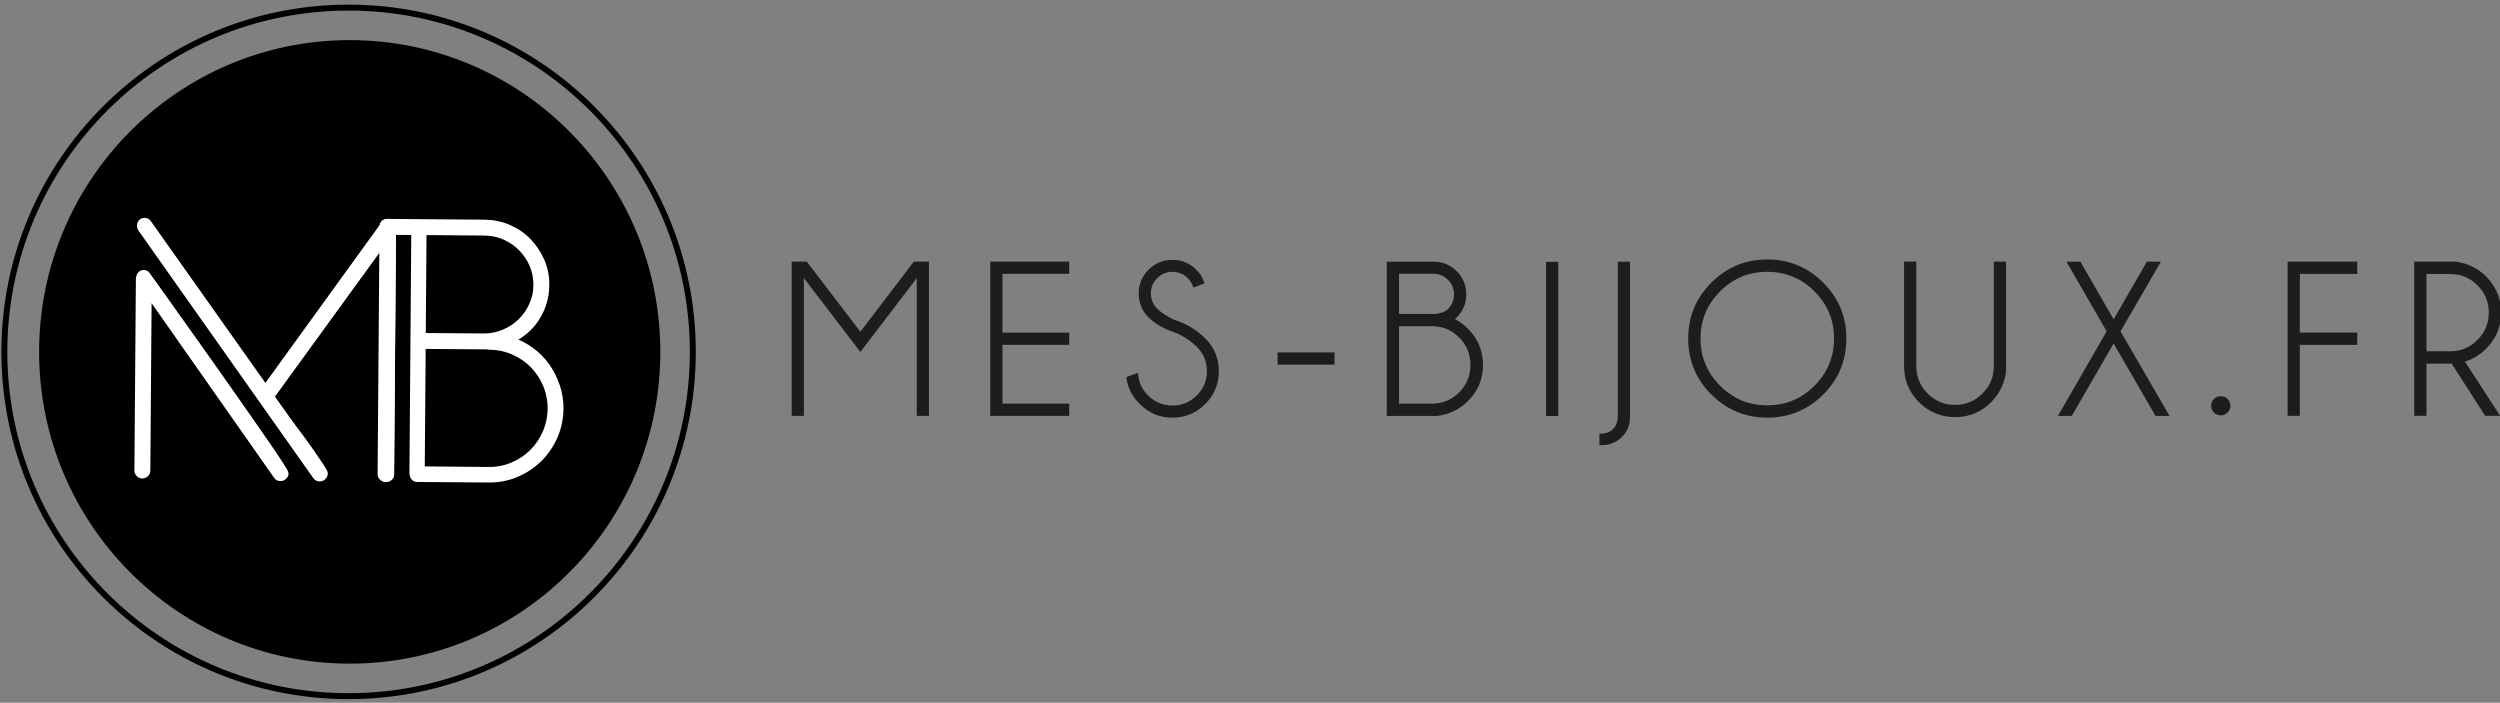
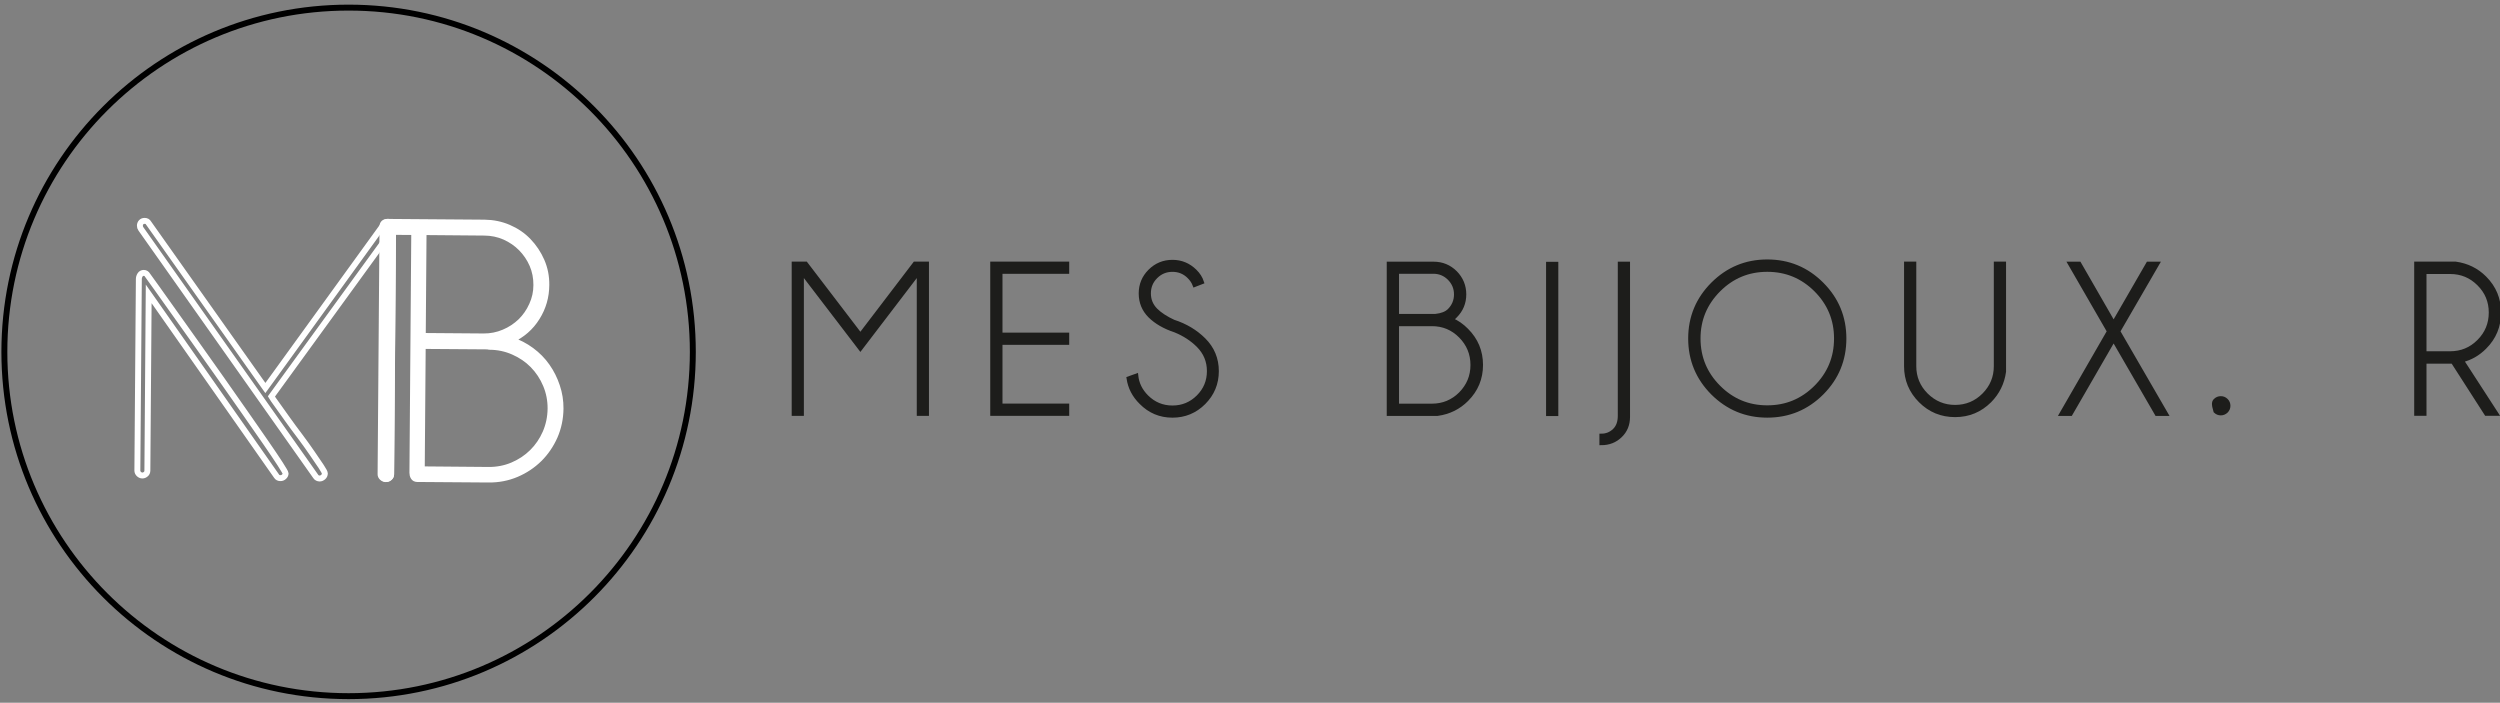
<svg xmlns="http://www.w3.org/2000/svg" width="185pt" height="52pt" viewBox="0 0 185 52" version="1.1">
  <rect x="0" y="0" width="185" height="52" fill="#808080" stroke="none" />
  <defs>
    <clipPath id="clip1">
      <path d="M 0 0 L 57.633 0 L 57.633 51.965 L 0 51.965 Z M 0 0 " />
    </clipPath>
  </defs>
  <g id="surface1">
    <path style="fill-rule:nonzero;fill:rgb(11.373%,11.373%,10.588%);fill-opacity:1;stroke-width:1.961;stroke-linecap:butt;stroke-linejoin:miter;stroke:rgb(11.373%,11.373%,10.588%);stroke-opacity:1;stroke-miterlimit:10;" d="M -0.015 -0.01 L -0.015 -79.575 L -4.494 -79.575 L -4.494 -4.834 L -35.285 -45.161 L -66.133 -4.834 L -66.133 -79.575 L -70.612 -79.575 L -70.612 -0.01 L -64.09 -0.01 L -35.285 -37.715 L -6.537 -0.01 Z M -0.015 -0.01 " transform="matrix(0.14,0,0,-0.14,68.608,19.495)" />
    <path style="fill-rule:nonzero;fill:rgb(11.373%,11.373%,10.588%);fill-opacity:1;stroke-width:1.961;stroke-linecap:butt;stroke-linejoin:miter;stroke:rgb(11.373%,11.373%,10.588%);stroke-opacity:1;stroke-miterlimit:10;" d="M -0.004 -0.01 L -0.004 -4.5 L -35.274 -4.5 L -35.274 -37.547 L -0.004 -37.547 L -0.004 -42.038 L -35.274 -42.038 L -35.274 -75.057 L -0.004 -75.057 L -0.004 -79.575 L -39.781 -79.575 L -39.781 -0.01 Z M -0.004 -0.01 " transform="matrix(0.14,0,0,-0.14,78.985,19.495)" />
    <path style=" stroke:none;fill-rule:nonzero;fill:rgb(11.373%,11.373%,10.588%);fill-opacity:1;" d="M 86.969 24.469 C 86.176 24.207 85.555 23.844 85.094 23.383 C 84.637 22.926 84.41 22.367 84.41 21.711 C 84.41 21.07 84.637 20.516 85.094 20.055 C 85.555 19.594 86.109 19.363 86.766 19.363 C 87.406 19.363 87.961 19.594 88.43 20.055 C 88.68 20.301 88.855 20.578 88.953 20.883 L 88.391 21.102 C 88.305 20.875 88.172 20.668 87.98 20.48 C 87.648 20.145 87.238 19.977 86.766 19.977 C 86.285 19.977 85.879 20.145 85.543 20.48 C 85.203 20.816 85.035 21.227 85.035 21.711 C 85.035 22.188 85.203 22.598 85.539 22.938 C 85.852 23.25 86.285 23.535 86.844 23.789 C 87.73 24.078 88.48 24.531 89.09 25.141 C 89.727 25.781 90.047 26.555 90.047 27.465 C 90.047 28.379 89.727 29.156 89.086 29.805 C 88.445 30.449 87.668 30.773 86.766 30.773 C 85.852 30.773 85.078 30.445 84.438 29.793 C 83.922 29.281 83.613 28.684 83.512 27.996 L 84.102 27.785 C 84.164 28.391 84.422 28.918 84.871 29.363 C 85.395 29.887 86.027 30.148 86.766 30.148 C 87.5 30.148 88.133 29.887 88.656 29.363 C 89.18 28.84 89.441 28.203 89.441 27.465 C 89.441 26.727 89.18 26.098 88.656 25.57 C 88.195 25.109 87.633 24.742 86.969 24.469 " />
    <path style="fill:none;stroke-width:1.961;stroke-linecap:butt;stroke-linejoin:miter;stroke:rgb(11.373%,11.373%,10.588%);stroke-opacity:1;stroke-miterlimit:10;" d="M 0.003 -0.003 C -5.68 1.865 -10.13 4.459 -13.433 7.722 C -16.709 11.013 -18.332 15.001 -18.332 19.686 C -18.332 24.26 -16.709 28.22 -13.433 31.511 C -10.13 34.802 -6.155 36.447 -1.453 36.447 C 3.138 36.447 7.113 34.802 10.472 31.511 C 12.264 29.754 13.523 27.774 14.223 25.598 L 10.192 24.037 C 9.576 25.654 8.625 27.132 7.253 28.471 C 4.874 30.869 1.934 32.068 -1.453 32.068 C -4.896 32.068 -7.807 30.869 -10.214 28.471 C -12.65 26.072 -13.853 23.144 -13.853 19.686 C -13.853 16.284 -12.65 13.355 -10.242 10.929 C -8.003 8.698 -4.896 6.662 -0.893 4.821 C 5.461 2.786 10.836 -0.449 15.203 -4.8 C 19.766 -9.374 22.061 -14.896 22.061 -21.394 C 22.061 -27.92 19.766 -33.469 15.175 -38.099 C 10.584 -42.7 5.014 -45.015 -1.453 -45.015 C -8.003 -45.015 -13.545 -42.673 -18.136 -38.015 C -21.831 -34.362 -24.043 -30.095 -24.77 -25.187 L -20.544 -23.681 C -20.096 -28.003 -18.248 -31.768 -15.029 -34.947 C -11.278 -38.685 -6.743 -40.553 -1.453 -40.553 C 3.81 -40.553 8.345 -38.685 12.096 -34.947 C 15.847 -31.21 17.722 -26.665 17.722 -21.394 C 17.722 -16.123 15.847 -11.633 12.096 -7.868 C 8.793 -4.577 4.762 -1.955 0.003 -0.003 Z M 0.003 -0.003 " transform="matrix(0.14,0,0,-0.14,86.968,24.468)" />
-     <path style="fill-rule:nonzero;fill:rgb(11.373%,11.373%,10.588%);fill-opacity:1;stroke-width:1.961;stroke-linecap:butt;stroke-linejoin:miter;stroke:rgb(11.373%,11.373%,10.588%);stroke-opacity:1;stroke-miterlimit:10;" d="M 676.269 183.925 L 704.401 183.925 L 704.401 179.435 L 676.269 179.435 Z M 676.269 183.925 " transform="matrix(0.14,0,0,-0.14,0,51.965)" />
    <path style=" stroke:none;fill-rule:nonzero;fill:rgb(11.373%,11.373%,10.588%);fill-opacity:1;" d="M 105.965 30.008 C 106.785 30.008 107.488 29.715 108.07 29.133 C 108.648 28.543 108.941 27.836 108.941 27.008 C 108.941 26.176 108.648 25.469 108.07 24.879 C 107.488 24.289 106.785 23.992 105.965 23.992 L 103.398 23.992 L 103.398 30.008 Z M 103.398 20.117 L 103.398 23.363 L 106.223 23.363 C 106.68 23.316 107.02 23.18 107.246 22.957 C 107.562 22.633 107.727 22.242 107.727 21.781 C 107.727 21.324 107.562 20.934 107.242 20.605 C 106.918 20.281 106.531 20.117 106.074 20.117 Z M 107.41 23.648 C 107.82 23.82 108.191 24.082 108.531 24.43 C 109.238 25.141 109.594 25.996 109.594 27.008 C 109.594 28.008 109.238 28.867 108.531 29.574 C 107.941 30.168 107.223 30.523 106.371 30.641 L 102.766 30.641 L 102.766 19.496 L 106.082 19.496 C 106.715 19.496 107.254 19.719 107.699 20.164 C 108.137 20.613 108.359 21.148 108.359 21.781 C 108.359 22.41 108.137 22.949 107.691 23.395 C 107.598 23.496 107.504 23.578 107.41 23.648 " />
    <path style="fill:none;stroke-width:1.961;stroke-linecap:butt;stroke-linejoin:miter;stroke:rgb(11.373%,11.373%,10.588%);stroke-opacity:1;stroke-miterlimit:10;" d="M 0.002 0.008 C 5.88 0.008 10.919 2.099 15.09 6.255 C 19.232 10.466 21.332 15.514 21.332 21.426 C 21.332 27.366 19.232 32.414 15.09 36.625 C 10.919 40.836 5.88 42.928 0.002 42.928 L -18.389 42.928 L -18.389 0.008 Z M -18.389 70.621 L -18.389 47.446 L 1.849 47.446 C 5.124 47.781 7.56 48.729 9.183 50.346 C 11.451 52.661 12.626 55.45 12.626 58.741 C 12.626 62.004 11.451 64.792 9.155 67.135 C 6.832 69.45 4.061 70.621 0.785 70.621 Z M 10.359 45.41 C 13.298 44.183 15.957 42.314 18.393 39.832 C 23.459 34.757 26.007 28.649 26.007 21.426 C 26.007 14.287 23.459 8.151 18.393 3.103 C 14.166 -1.136 9.015 -3.674 2.913 -4.51 L -22.924 -4.51 L -22.924 75.055 L 0.841 75.055 C 5.376 75.055 9.239 73.466 12.43 70.286 C 15.565 67.079 17.161 63.231 17.161 58.741 C 17.161 54.251 15.565 50.402 12.374 47.223 C 11.703 46.498 11.031 45.912 10.359 45.41 Z M 10.359 45.41 " transform="matrix(0.14,0,0,-0.14,105.965,30.009)" />
    <path style="fill-rule:nonzero;fill:rgb(11.373%,11.373%,10.588%);fill-opacity:1;stroke-width:1.961;stroke-linecap:butt;stroke-linejoin:miter;stroke:rgb(11.373%,11.373%,10.588%);stroke-opacity:1;stroke-miterlimit:10;" d="M 822.697 152.244 L 818.19 152.244 L 818.19 231.81 L 822.697 231.81 Z M 822.697 152.244 " transform="matrix(0.14,0,0,-0.14,0,51.965)" />
    <path style="fill-rule:nonzero;fill:rgb(11.373%,11.373%,10.588%);fill-opacity:1;stroke-width:1.961;stroke-linecap:butt;stroke-linejoin:miter;stroke:rgb(11.373%,11.373%,10.588%);stroke-opacity:1;stroke-miterlimit:10;" d="M -0.01 0.005 C -0.01 -4.039 -1.382 -7.385 -4.125 -10.007 C -6.84 -12.656 -10.227 -13.967 -14.23 -13.967 L -14.23 -9.839 C -11.487 -9.839 -9.192 -8.891 -7.26 -7.023 C -5.413 -5.21 -4.517 -2.672 -4.517 0.563 L -4.517 81.077 L -0.01 81.077 Z M -0.01 0.005 " transform="matrix(0.14,0,0,-0.14,120.486,30.852)" />
    <path style=" stroke:none;fill-rule:nonzero;fill:rgb(11.373%,11.373%,10.588%);fill-opacity:1;" d="M 130.777 19.977 C 129.383 19.977 128.191 20.473 127.203 21.465 C 126.215 22.461 125.719 23.652 125.719 25.051 C 125.719 26.453 126.215 27.652 127.203 28.645 C 128.191 29.641 129.383 30.137 130.777 30.137 C 132.176 30.137 133.367 29.641 134.359 28.645 C 135.348 27.652 135.84 26.453 135.84 25.051 C 135.84 23.652 135.348 22.461 134.359 21.465 C 133.367 20.473 132.176 19.977 130.777 19.977 M 134.809 21.012 C 135.922 22.129 136.477 23.477 136.477 25.051 C 136.477 26.633 135.922 27.984 134.809 29.102 C 133.695 30.215 132.352 30.773 130.777 30.773 C 129.207 30.773 127.867 30.215 126.75 29.102 C 125.641 27.984 125.082 26.633 125.082 25.051 C 125.082 23.477 125.641 22.129 126.75 21.012 C 127.867 19.895 129.207 19.336 130.777 19.336 C 132.352 19.336 133.695 19.895 134.809 21.012 " />
    <path style="fill:none;stroke-width:1.961;stroke-linecap:butt;stroke-linejoin:miter;stroke:rgb(11.373%,11.373%,10.588%);stroke-opacity:1;stroke-miterlimit:10;" d="M 0.006 -0.007 C -9.987 -0.007 -18.525 -3.549 -25.607 -10.633 C -32.689 -17.744 -36.244 -26.25 -36.244 -36.234 C -36.244 -46.246 -32.689 -54.808 -25.607 -61.892 C -18.525 -69.003 -9.987 -72.545 0.006 -72.545 C 10.028 -72.545 18.565 -69.003 25.675 -61.892 C 32.757 -54.808 36.285 -46.246 36.285 -36.234 C 36.285 -26.25 32.757 -17.744 25.675 -10.633 C 18.565 -3.549 10.028 -0.007 0.006 -0.007 Z M 28.895 -7.398 C 36.872 -15.374 40.847 -24.995 40.847 -36.234 C 40.847 -47.529 36.872 -57.179 28.895 -65.155 C 20.917 -73.103 11.287 -77.091 0.006 -77.091 C -11.247 -77.091 -20.848 -73.103 -28.854 -65.155 C -36.804 -57.179 -40.807 -47.529 -40.807 -36.234 C -40.807 -24.995 -36.804 -15.374 -28.854 -7.398 C -20.848 0.578 -11.247 4.566 0.006 4.566 C 11.287 4.566 20.917 0.578 28.895 -7.398 Z M 28.895 -7.398 " transform="matrix(0.14,0,0,-0.14,130.776,19.976)" />
    <path style="fill-rule:nonzero;fill:rgb(11.373%,11.373%,10.588%);fill-opacity:1;stroke-width:1.961;stroke-linecap:butt;stroke-linejoin:miter;stroke:rgb(11.373%,11.373%,10.588%);stroke-opacity:1;stroke-miterlimit:10;" d="M 0.005 -0.01 L 4.512 -0.01 L 4.512 -57.181 C 3.672 -63.233 1.125 -68.392 -3.102 -72.659 C -8.169 -77.707 -14.271 -80.245 -21.437 -80.245 C -28.659 -80.245 -34.789 -77.707 -39.828 -72.659 C -44.895 -67.583 -47.442 -61.476 -47.442 -54.308 L -47.442 -0.01 L -42.935 -0.01 L -42.935 -54.308 C -42.935 -60.193 -40.836 -65.241 -36.637 -69.452 C -32.41 -73.635 -27.343 -75.755 -21.437 -75.755 C -15.503 -75.755 -10.464 -73.635 -6.265 -69.452 C -2.094 -65.241 0.005 -60.193 0.005 -54.308 Z M 0.005 -0.01 " transform="matrix(0.14,0,0,-0.14,147.679,19.495)" />
    <path style="fill-rule:nonzero;fill:rgb(11.373%,11.373%,10.588%);fill-opacity:1;stroke-width:1.961;stroke-linecap:butt;stroke-linejoin:miter;stroke:rgb(11.373%,11.373%,10.588%);stroke-opacity:1;stroke-miterlimit:10;" d="M 0.006 -0.006 L 25.199 43.723 L 4.513 79.559 L 9.635 79.559 L 27.746 48.101 L 45.913 79.559 L 51.036 79.559 L 30.266 43.723 L 55.599 -0.006 L 50.476 -0.006 L 27.746 39.261 L 5.072 -0.006 Z M 0.006 -0.006 " transform="matrix(0.14,0,0,-0.14,152.523,30.64)" />
    <path style=" stroke:none;fill-rule:nonzero;fill:rgb(11.373%,11.373%,10.588%);fill-opacity:1;" d="M 164.746 29.621 C 164.855 29.734 164.914 29.867 164.914 30.027 C 164.914 30.188 164.855 30.32 164.746 30.434 C 164.629 30.547 164.496 30.602 164.344 30.602 C 164.184 30.602 164.047 30.547 163.934 30.434 C 163.82 30.32 163.762 30.188 163.762 30.027 C 163.762 29.867 163.82 29.734 163.934 29.621 C 164.047 29.508 164.184 29.453 164.344 29.453 C 164.496 29.453 164.629 29.508 164.746 29.621 " />
-     <path style="fill:none;stroke-width:1.961;stroke-linecap:butt;stroke-linejoin:miter;stroke:rgb(11.373%,11.373%,10.588%);stroke-opacity:1;stroke-miterlimit:10;" d="M 0.018 -0.007 C 0.801 -0.788 1.221 -1.764 1.221 -2.907 C 1.221 -4.051 0.801 -4.999 0.018 -5.808 C -0.822 -6.588 -1.774 -7.007 -2.866 -7.007 C -4.013 -7.007 -4.993 -6.588 -5.805 -5.808 C -6.617 -4.999 -7.036 -4.051 -7.036 -2.907 C -7.036 -1.764 -6.617 -0.788 -5.805 -0.007 C -4.993 0.802 -4.013 1.192 -2.866 1.192 C -1.774 1.192 -0.822 0.802 0.018 -0.007 Z M 0.018 -0.007 " transform="matrix(0.14,0,0,-0.14,164.744,29.62)" />
-     <path style="fill-rule:nonzero;fill:rgb(11.373%,11.373%,10.588%);fill-opacity:1;stroke-width:1.995;stroke-linecap:butt;stroke-linejoin:miter;stroke:rgb(11.373%,11.373%,10.588%);stroke-opacity:1;stroke-miterlimit:10;" d="M 0.018 -0 L 0.018 -4.49 L -30.326 -4.49 L -30.326 -37.51 L 0.018 -37.51 L 0.018 -42 L -30.326 -42 L -30.326 -79.51 L -34.805 -79.51 L -34.805 -0 Z M 0.018 -0 " transform="matrix(0.14,0,0,-0.14,174.294,19.5)" />
+     <path style="fill:none;stroke-width:1.961;stroke-linecap:butt;stroke-linejoin:miter;stroke:rgb(11.373%,11.373%,10.588%);stroke-opacity:1;stroke-miterlimit:10;" d="M 0.018 -0.007 C 0.801 -0.788 1.221 -1.764 1.221 -2.907 C 1.221 -4.051 0.801 -4.999 0.018 -5.808 C -0.822 -6.588 -1.774 -7.007 -2.866 -7.007 C -4.013 -7.007 -4.993 -6.588 -5.805 -5.808 C -7.036 -1.764 -6.617 -0.788 -5.805 -0.007 C -4.993 0.802 -4.013 1.192 -2.866 1.192 C -1.774 1.192 -0.822 0.802 0.018 -0.007 Z M 0.018 -0.007 " transform="matrix(0.14,0,0,-0.14,164.744,29.62)" />
    <path style="fill-rule:nonzero;fill:rgb(11.373%,11.373%,10.588%);fill-opacity:1;stroke-width:1.995;stroke-linecap:butt;stroke-linejoin:miter;stroke:rgb(11.373%,11.373%,10.588%);stroke-opacity:1;stroke-miterlimit:10;" d="M 0.005 0.012 L 0.005 -42.824 L 13.498 -42.824 C 19.404 -42.824 24.443 -40.761 28.613 -36.577 C 32.812 -32.394 34.912 -27.318 34.912 -21.35 C 34.912 -15.438 32.812 -10.39 28.613 -6.235 C 24.443 -2.079 19.404 0.012 13.498 0.012 Z M 14.869 -47.398 L 0.005 -47.398 L 0.005 -74.952 L -4.502 -74.952 L -4.502 4.558 L 16.381 4.558 C 22.427 3.722 27.606 1.184 31.805 -3.027 C 36.899 -8.131 39.418 -14.239 39.418 -21.35 C 39.418 -28.545 36.899 -34.681 31.805 -39.757 C 28.305 -43.27 24.275 -45.585 19.74 -46.673 L 38.075 -74.952 L 32.56 -74.952 Z M 14.869 -47.398 " transform="matrix(0.14,0,0,-0.14,179.421,20.138)" />
-     <path style=" stroke:none;fill-rule:nonzero;fill:rgb(0%,0%,0%);fill-opacity:1;" d="M 48.863 26.039 C 48.863 38.781 38.574 49.109 25.879 49.109 C 13.188 49.109 2.895 38.781 2.895 26.039 C 2.895 13.301 13.188 2.969 25.879 2.969 C 38.574 2.969 48.863 13.301 48.863 26.039 " />
    <g clip-path="url(#clip1)" clip-rule="nonzero">
      <path style="fill:none;stroke-width:3.137;stroke-linecap:butt;stroke-linejoin:miter;stroke:rgb(0%,0%,0%);stroke-opacity:1;stroke-miterlimit:10;" d="M -0.012 -0.002 C -0.012 -100.484 -81.469 -181.974 -181.962 -181.974 C -282.455 -181.974 -363.913 -100.484 -363.913 -0.002 C -363.913 100.508 -282.455 181.97 -181.962 181.97 C -81.469 181.97 -0.012 100.508 -0.012 -0.002 Z M -0.012 -0.002 " transform="matrix(0.14,0,0,-0.14,51.271,26.039)" />
    </g>
-     <path style=" stroke:none;fill-rule:nonzero;fill:rgb(100%,100%,100%);fill-opacity:1;" d="M 29.105 16.75 C 29.105 16.828 29.098 16.875 29.082 16.891 L 28.941 35.102 C 28.941 35.195 28.906 35.277 28.832 35.348 C 28.762 35.422 28.68 35.457 28.582 35.453 C 28.488 35.453 28.406 35.418 28.348 35.344 C 28.285 35.273 28.25 35.191 28.254 35.094 L 28.387 17.91 L 20.113 29.344 C 20.176 29.453 20.316 29.66 20.539 29.965 C 20.754 30.27 21.008 30.621 21.297 31.031 C 21.586 31.438 21.895 31.859 22.227 32.297 C 22.555 32.738 22.852 33.152 23.113 33.539 C 23.383 33.934 23.605 34.262 23.789 34.535 C 23.965 34.809 24.055 34.973 24.055 35.039 C 24.055 35.148 24.012 35.242 23.934 35.309 C 23.855 35.379 23.77 35.418 23.672 35.418 C 23.547 35.414 23.449 35.367 23.387 35.27 L 10.484 16.938 C 10.438 16.871 10.41 16.793 10.414 16.695 C 10.414 16.602 10.445 16.52 10.508 16.449 C 10.57 16.375 10.652 16.344 10.762 16.344 C 10.898 16.344 10.996 16.398 11.055 16.508 L 19.668 28.719 L 28.441 16.551 C 28.508 16.457 28.594 16.41 28.707 16.414 C 28.801 16.414 28.891 16.449 28.977 16.508 C 29.062 16.574 29.105 16.652 29.105 16.75 M 21.16 35.039 C 21.16 35.137 21.121 35.219 21.039 35.289 C 20.961 35.359 20.875 35.395 20.777 35.391 C 20.652 35.391 20.559 35.344 20.496 35.246 L 11.062 21.75 L 10.965 34.84 C 10.961 34.949 10.922 35.039 10.844 35.098 C 10.766 35.164 10.684 35.195 10.594 35.195 C 10.5 35.195 10.414 35.156 10.34 35.086 C 10.266 35.012 10.227 34.93 10.227 34.832 L 10.336 20.648 C 10.336 20.539 10.371 20.434 10.434 20.336 C 10.492 20.246 10.582 20.195 10.703 20.195 C 10.824 20.199 10.918 20.258 10.977 20.367 C 11.086 20.527 11.316 20.848 11.672 21.336 C 12.023 21.82 12.445 22.418 12.938 23.121 C 13.43 23.82 13.977 24.594 14.582 25.441 C 15.184 26.289 15.789 27.145 16.398 28.016 C 17.008 28.887 17.598 29.73 18.172 30.555 C 18.742 31.375 19.25 32.109 19.695 32.754 C 20.141 33.398 20.496 33.934 20.762 34.344 C 21.027 34.758 21.16 34.992 21.16 35.039 " />
    <path style="fill:none;stroke-width:3.137;stroke-linecap:butt;stroke-linejoin:miter;stroke:rgb(100%,100%,100%);stroke-opacity:1;stroke-miterlimit:10;" d="M -0.006 -0.009 C -0.006 -0.566 -0.062 -0.901 -0.174 -1.013 L -1.182 -131.028 C -1.182 -131.698 -1.434 -132.283 -1.966 -132.785 C -2.469 -133.287 -3.057 -133.566 -3.757 -133.538 C -4.429 -133.538 -5.017 -133.287 -5.437 -132.758 C -5.885 -132.256 -6.136 -131.67 -6.108 -130.973 L -5.157 -8.291 L -64.445 -89.921 C -63.997 -90.702 -62.989 -92.18 -61.393 -94.355 C -59.854 -96.53 -58.034 -99.04 -55.963 -101.969 C -53.892 -104.869 -51.68 -107.881 -49.301 -111.005 C -46.949 -114.156 -44.822 -117.112 -42.946 -119.873 C -41.015 -122.69 -39.419 -125.032 -38.104 -126.985 C -36.844 -128.937 -36.2 -130.108 -36.2 -130.582 C -36.2 -131.363 -36.508 -132.032 -37.068 -132.507 C -37.628 -133.009 -38.244 -133.287 -38.944 -133.287 C -39.839 -133.26 -40.539 -132.925 -40.987 -132.228 L -133.446 -1.319 C -133.782 -0.873 -133.95 -0.315 -133.95 0.382 C -133.95 1.051 -133.726 1.637 -133.278 2.139 C -132.83 2.641 -132.242 2.892 -131.458 2.892 C -130.479 2.892 -129.779 2.501 -129.359 1.72 L -67.636 -85.459 L -4.765 1.414 C -4.289 2.083 -3.673 2.418 -2.861 2.39 C -2.19 2.39 -1.546 2.139 -0.93 1.72 C -0.314 1.246 -0.006 0.689 -0.006 -0.009 Z M -56.943 -130.582 C -56.943 -131.279 -57.223 -131.837 -57.81 -132.367 C -58.37 -132.869 -58.986 -133.12 -59.686 -133.092 C -60.582 -133.092 -61.254 -132.758 -61.701 -132.06 L -129.303 -35.706 L -130.003 -129.16 C -130.031 -129.941 -130.311 -130.582 -130.871 -131.001 C -131.43 -131.475 -132.018 -131.698 -132.662 -131.698 C -133.334 -131.698 -133.95 -131.419 -134.482 -130.917 C -135.014 -130.387 -135.293 -129.801 -135.293 -129.104 L -134.51 -27.841 C -134.51 -27.06 -134.258 -26.307 -133.81 -25.61 C -133.39 -24.969 -132.746 -24.606 -131.878 -24.606 C -131.011 -24.634 -130.339 -25.052 -129.919 -25.833 C -129.135 -26.977 -127.484 -29.264 -124.936 -32.75 C -122.417 -36.208 -119.394 -40.475 -115.867 -45.495 C -112.312 -50.487 -108.421 -56.009 -104.082 -62.06 C -99.771 -68.112 -95.432 -74.22 -91.065 -80.439 C -86.699 -86.658 -82.472 -92.682 -78.357 -98.566 C -74.27 -104.423 -70.631 -109.666 -67.44 -114.268 C -64.249 -118.869 -61.701 -122.69 -59.798 -125.618 C -57.894 -128.574 -56.943 -130.248 -56.943 -130.582 Z M -56.943 -130.582 " transform="matrix(0.14,0,0,-0.14,29.106,16.749)" />
    <path style=" stroke:none;fill-rule:nonzero;fill:rgb(100%,100%,100%);fill-opacity:1;" d="M 39.691 21.098 C 39.695 20.562 39.598 20.059 39.398 19.594 C 39.195 19.125 38.918 18.719 38.574 18.367 C 38.23 18.016 37.824 17.738 37.359 17.527 C 36.895 17.32 36.391 17.215 35.855 17.211 L 31.371 17.172 L 31.312 24.863 L 35.797 24.898 C 36.32 24.902 36.816 24.805 37.293 24.602 C 37.77 24.402 38.18 24.125 38.535 23.785 C 38.883 23.441 39.164 23.039 39.371 22.57 C 39.582 22.109 39.691 21.617 39.691 21.098 M 40.738 30.246 C 40.742 29.629 40.629 29.039 40.395 28.48 C 40.164 27.926 39.84 27.438 39.434 27.02 C 39.027 26.605 38.543 26.277 37.992 26.035 C 37.445 25.793 36.859 25.668 36.238 25.664 C 36.18 25.664 36.137 25.652 36.121 25.637 L 31.309 25.602 L 31.234 34.738 L 36.168 34.781 C 36.801 34.785 37.395 34.668 37.941 34.434 C 38.488 34.203 38.969 33.883 39.383 33.473 C 39.797 33.062 40.125 32.582 40.367 32.027 C 40.605 31.473 40.73 30.879 40.738 30.246 M 41.473 30.242 C 41.465 30.973 41.32 31.664 41.043 32.301 C 40.758 32.941 40.379 33.5 39.902 33.973 C 39.422 34.445 38.863 34.82 38.223 35.094 C 37.578 35.367 36.895 35.5 36.168 35.492 L 30.898 35.453 C 30.773 35.449 30.684 35.402 30.629 35.309 C 30.57 35.215 30.547 35.105 30.547 34.996 L 30.684 17.168 L 29.121 17.156 L 28.98 35.105 C 28.98 35.219 28.934 35.301 28.848 35.367 C 28.762 35.43 28.668 35.461 28.574 35.461 C 28.48 35.457 28.395 35.422 28.312 35.348 C 28.238 35.277 28.195 35.195 28.199 35.098 L 28.34 16.77 C 28.34 16.531 28.469 16.414 28.723 16.418 L 35.863 16.473 C 36.496 16.477 37.09 16.602 37.648 16.844 C 38.211 17.086 38.695 17.418 39.098 17.84 C 39.508 18.266 39.832 18.754 40.074 19.309 C 40.316 19.867 40.434 20.461 40.426 21.09 C 40.422 21.965 40.191 22.766 39.734 23.496 C 39.277 24.234 38.645 24.785 37.836 25.16 C 38.371 25.336 38.867 25.598 39.324 25.934 C 39.781 26.273 40.164 26.664 40.477 27.113 C 40.789 27.559 41.035 28.051 41.211 28.586 C 41.391 29.117 41.477 29.672 41.473 30.242 " />
    <path style="fill:none;stroke-width:3.137;stroke-linecap:butt;stroke-linejoin:miter;stroke:rgb(100%,100%,100%);stroke-opacity:1;stroke-miterlimit:10;" d="M -0.01 -0.005 C 0.018 3.816 -0.682 7.413 -2.11 10.732 C -3.565 14.079 -5.553 16.979 -8.016 19.489 C -10.479 21.999 -13.391 23.979 -16.722 25.485 C -20.053 26.963 -23.664 27.716 -27.499 27.744 L -59.634 28.023 L -60.054 -26.889 L -27.919 -27.14 C -24.168 -27.168 -20.613 -26.471 -17.198 -25.021 C -13.782 -23.599 -10.843 -21.619 -8.296 -19.192 C -5.805 -16.738 -3.789 -13.866 -2.306 -10.519 C -0.794 -7.228 -0.01 -3.714 -0.01 -0.005 Z M 7.492 -65.32 C 7.52 -60.913 6.708 -56.702 5.028 -52.714 C 3.377 -48.754 1.054 -45.268 -1.858 -42.284 C -4.769 -39.328 -8.24 -36.985 -12.187 -35.256 C -16.106 -33.527 -20.305 -32.634 -24.755 -32.607 C -25.175 -32.607 -25.483 -32.523 -25.595 -32.411 L -60.082 -32.16 L -60.586 -97.391 L -25.259 -97.698 C -20.725 -97.726 -16.47 -96.889 -12.551 -95.216 C -8.632 -93.543 -5.189 -91.284 -2.222 -88.356 C 0.746 -85.427 3.097 -81.997 4.833 -78.037 C 6.54 -74.077 7.436 -69.838 7.492 -65.32 Z M 12.754 -65.292 C 12.698 -70.507 11.663 -75.415 9.675 -79.989 C 7.632 -84.563 4.916 -88.551 1.501 -91.925 C -1.942 -95.3 -5.945 -97.977 -10.535 -99.929 C -15.154 -101.881 -20.053 -102.83 -25.259 -102.774 L -63.021 -102.495 C -63.917 -102.467 -64.561 -102.132 -64.953 -101.463 C -65.372 -100.794 -65.54 -100.013 -65.54 -99.232 L -64.561 28.051 L -75.758 28.134 L -76.765 -100.013 C -76.765 -100.794 -77.101 -101.407 -77.717 -101.881 C -78.333 -102.328 -79.005 -102.551 -79.677 -102.551 C -80.348 -102.523 -80.964 -102.244 -81.552 -101.742 C -82.084 -101.24 -82.392 -100.654 -82.364 -99.957 L -81.356 30.895 C -81.356 32.597 -80.432 33.433 -78.613 33.405 L -27.443 33.015 C -22.908 32.959 -18.653 32.095 -14.65 30.366 C -10.619 28.636 -7.148 26.266 -4.265 23.254 C -1.326 20.214 0.998 16.728 2.733 12.768 C 4.469 8.78 5.308 4.541 5.252 0.051 C 5.224 -6.196 3.573 -11.913 0.298 -17.128 C -2.977 -22.399 -7.512 -26.332 -13.307 -29.009 C -9.472 -30.264 -5.917 -32.132 -2.641 -34.531 C 0.634 -36.957 3.377 -39.746 5.616 -42.953 C 7.856 -46.132 9.619 -49.646 10.879 -53.467 C 12.167 -57.26 12.782 -61.22 12.754 -65.292 Z M 12.754 -65.292 " transform="matrix(0.14,0,0,-0.14,39.693,21.097)" />
  </g>
</svg>